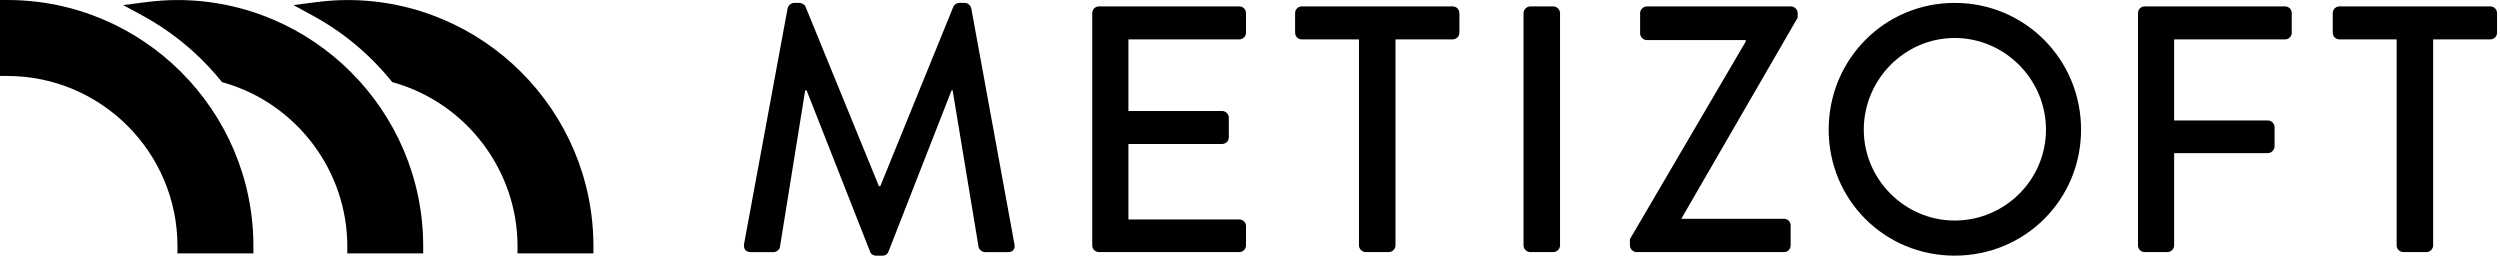
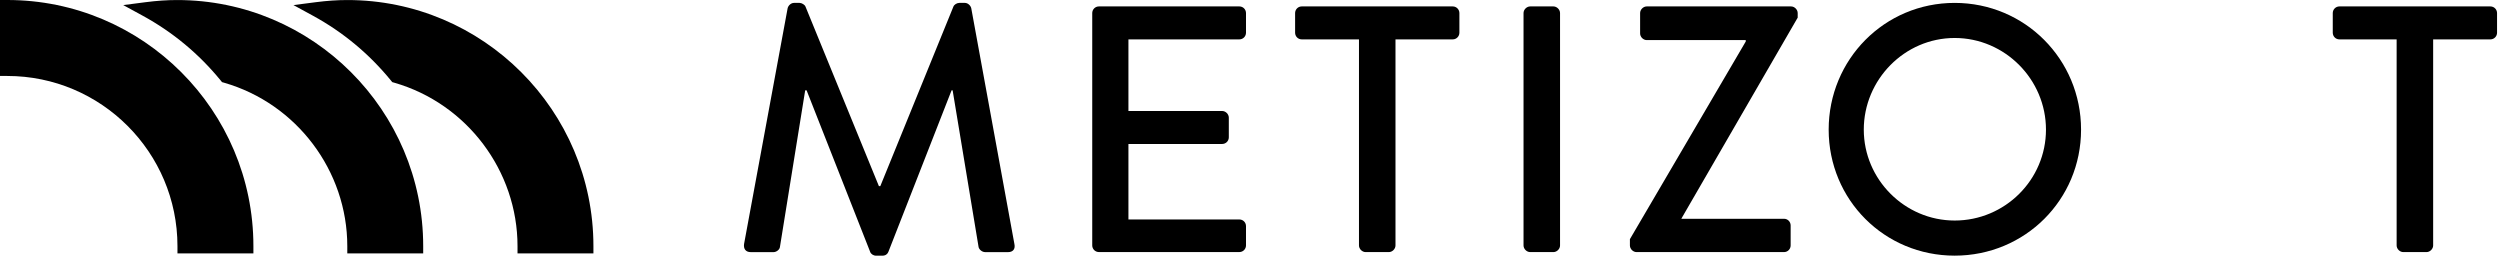
<svg xmlns="http://www.w3.org/2000/svg" width="352" height="36" viewBox="0 0 352 36" fill="none">
  <path d="M24.987 35.679V34.66C24.987 21.443 14.236 10.696 1.024 10.696H0V0H1.024C20.13 0 35.679 15.544 35.679 34.655V35.674H24.987V35.679Z" fill="currentColor" />
  <path d="M48.899 35.679V34.66C48.899 24.06 41.774 14.598 31.569 11.651L31.262 11.564L31.06 11.316C28.007 7.584 24.325 4.522 20.111 2.222L17.352 0.716L20.469 0.312C22.067 0.106 23.526 0.005 24.931 0.005C44.038 0.005 59.586 15.549 59.586 34.66V35.679H48.895H48.899Z" fill="currentColor" />
  <path d="M72.867 35.679V34.66C72.867 24.06 65.743 14.598 55.538 11.651L55.23 11.564L55.028 11.316C51.975 7.584 48.294 4.522 44.079 2.222L41.32 0.716L44.437 0.312C46.035 0.106 47.495 0.005 48.9 0.005C68.006 0.005 83.554 15.549 83.554 34.66V35.679H72.863H72.867Z" fill="currentColor" />
  <path d="M110.901 1.148C111.002 0.753 111.392 0.408 111.792 0.408H112.581C112.875 0.408 113.32 0.656 113.421 0.95L123.75 26.208H123.948L134.231 0.95C134.332 0.656 134.727 0.408 135.071 0.408H135.861C136.255 0.408 136.65 0.753 136.751 1.148L142.829 34.361C142.981 35.054 142.632 35.499 141.939 35.499H138.725C138.28 35.499 137.885 35.155 137.789 34.806L134.13 12.716H133.983L125.086 35.454C124.985 35.747 124.692 36 124.246 36H123.356C122.961 36 122.612 35.752 122.516 35.454L113.568 12.716H113.371L109.809 34.806C109.758 35.151 109.317 35.499 108.918 35.499H105.705C105.011 35.499 104.667 35.054 104.763 34.361L110.901 1.148Z" fill="currentColor" />
  <path d="M153.787 1.841C153.787 1.35 154.182 0.904 154.728 0.904H174.5C175.046 0.904 175.437 1.35 175.437 1.841V4.609C175.437 5.1 175.042 5.545 174.5 5.545H158.883V15.627H172.076C172.572 15.627 173.017 16.072 173.017 16.568V19.336C173.017 19.882 172.572 20.272 172.076 20.272H158.883V30.9H174.5C175.046 30.9 175.437 31.34 175.437 31.836V34.554C175.437 35.045 175.042 35.49 174.5 35.49H154.728C154.182 35.49 153.787 35.045 153.787 34.554V1.841Z" fill="currentColor" />
  <path d="M191.344 5.545H183.287C182.741 5.545 182.351 5.1 182.351 4.609V1.841C182.351 1.35 182.745 0.904 183.287 0.904H204.542C205.088 0.904 205.483 1.35 205.483 1.841V4.609C205.483 5.1 205.088 5.545 204.542 5.545H196.485V34.559C196.485 35.05 196.04 35.495 195.549 35.495H192.285C191.789 35.495 191.344 35.05 191.344 34.559V5.545Z" fill="currentColor" />
  <path d="M214.513 1.841C214.513 1.35 214.958 0.904 215.454 0.904H218.718C219.209 0.904 219.654 1.35 219.654 1.841V34.559C219.654 35.05 219.209 35.495 218.718 35.495H215.454C214.958 35.495 214.513 35.05 214.513 34.559V1.841Z" fill="currentColor" />
  <path d="M229.491 33.672L245.802 5.844V5.646H231.865C231.369 5.646 230.928 5.201 230.928 4.71V1.841C230.928 1.35 231.369 0.904 231.865 0.904H252.178C252.669 0.904 253.115 1.35 253.115 1.841V2.483L236.754 30.753V30.803H251.187C251.733 30.803 252.123 31.249 252.123 31.74V34.559C252.123 35.05 251.728 35.495 251.187 35.495H230.428C229.937 35.495 229.491 35.05 229.491 34.559V33.668V33.672Z" fill="currentColor" />
  <path d="M275.219 0.408C285.108 0.408 293.013 8.364 293.013 18.252C293.013 28.141 285.103 35.995 275.219 35.995C265.336 35.995 257.477 28.136 257.477 18.252C257.477 8.369 265.336 0.408 275.219 0.408ZM275.219 31.051C282.289 31.051 288.073 25.317 288.073 18.252C288.073 11.187 282.289 5.348 275.219 5.348C268.15 5.348 262.421 11.229 262.421 18.252C262.421 25.276 268.205 31.051 275.219 31.051Z" fill="currentColor" />
-   <path d="M301.028 1.841C301.028 1.35 301.423 0.904 301.969 0.904H321.741C322.288 0.904 322.678 1.35 322.678 1.841V4.609C322.678 5.1 322.283 5.545 321.741 5.545H306.119V16.962H319.318C319.813 16.962 320.259 17.408 320.259 17.899V20.621C320.259 21.112 319.813 21.558 319.318 21.558H306.119V34.559C306.119 35.05 305.679 35.495 305.183 35.495H301.969C301.423 35.495 301.028 35.05 301.028 34.559V1.841Z" fill="currentColor" />
  <path d="M337.446 5.545H329.39C328.843 5.545 328.453 5.1 328.453 4.609V1.841C328.453 1.35 328.848 0.904 329.39 0.904H350.644C351.191 0.904 351.585 1.35 351.585 1.841V4.609C351.585 5.1 351.191 5.545 350.644 5.545H342.588V34.559C342.588 35.05 342.142 35.495 341.651 35.495H338.387C337.892 35.495 337.446 35.05 337.446 34.559V5.545Z" fill="currentColor" />
</svg>